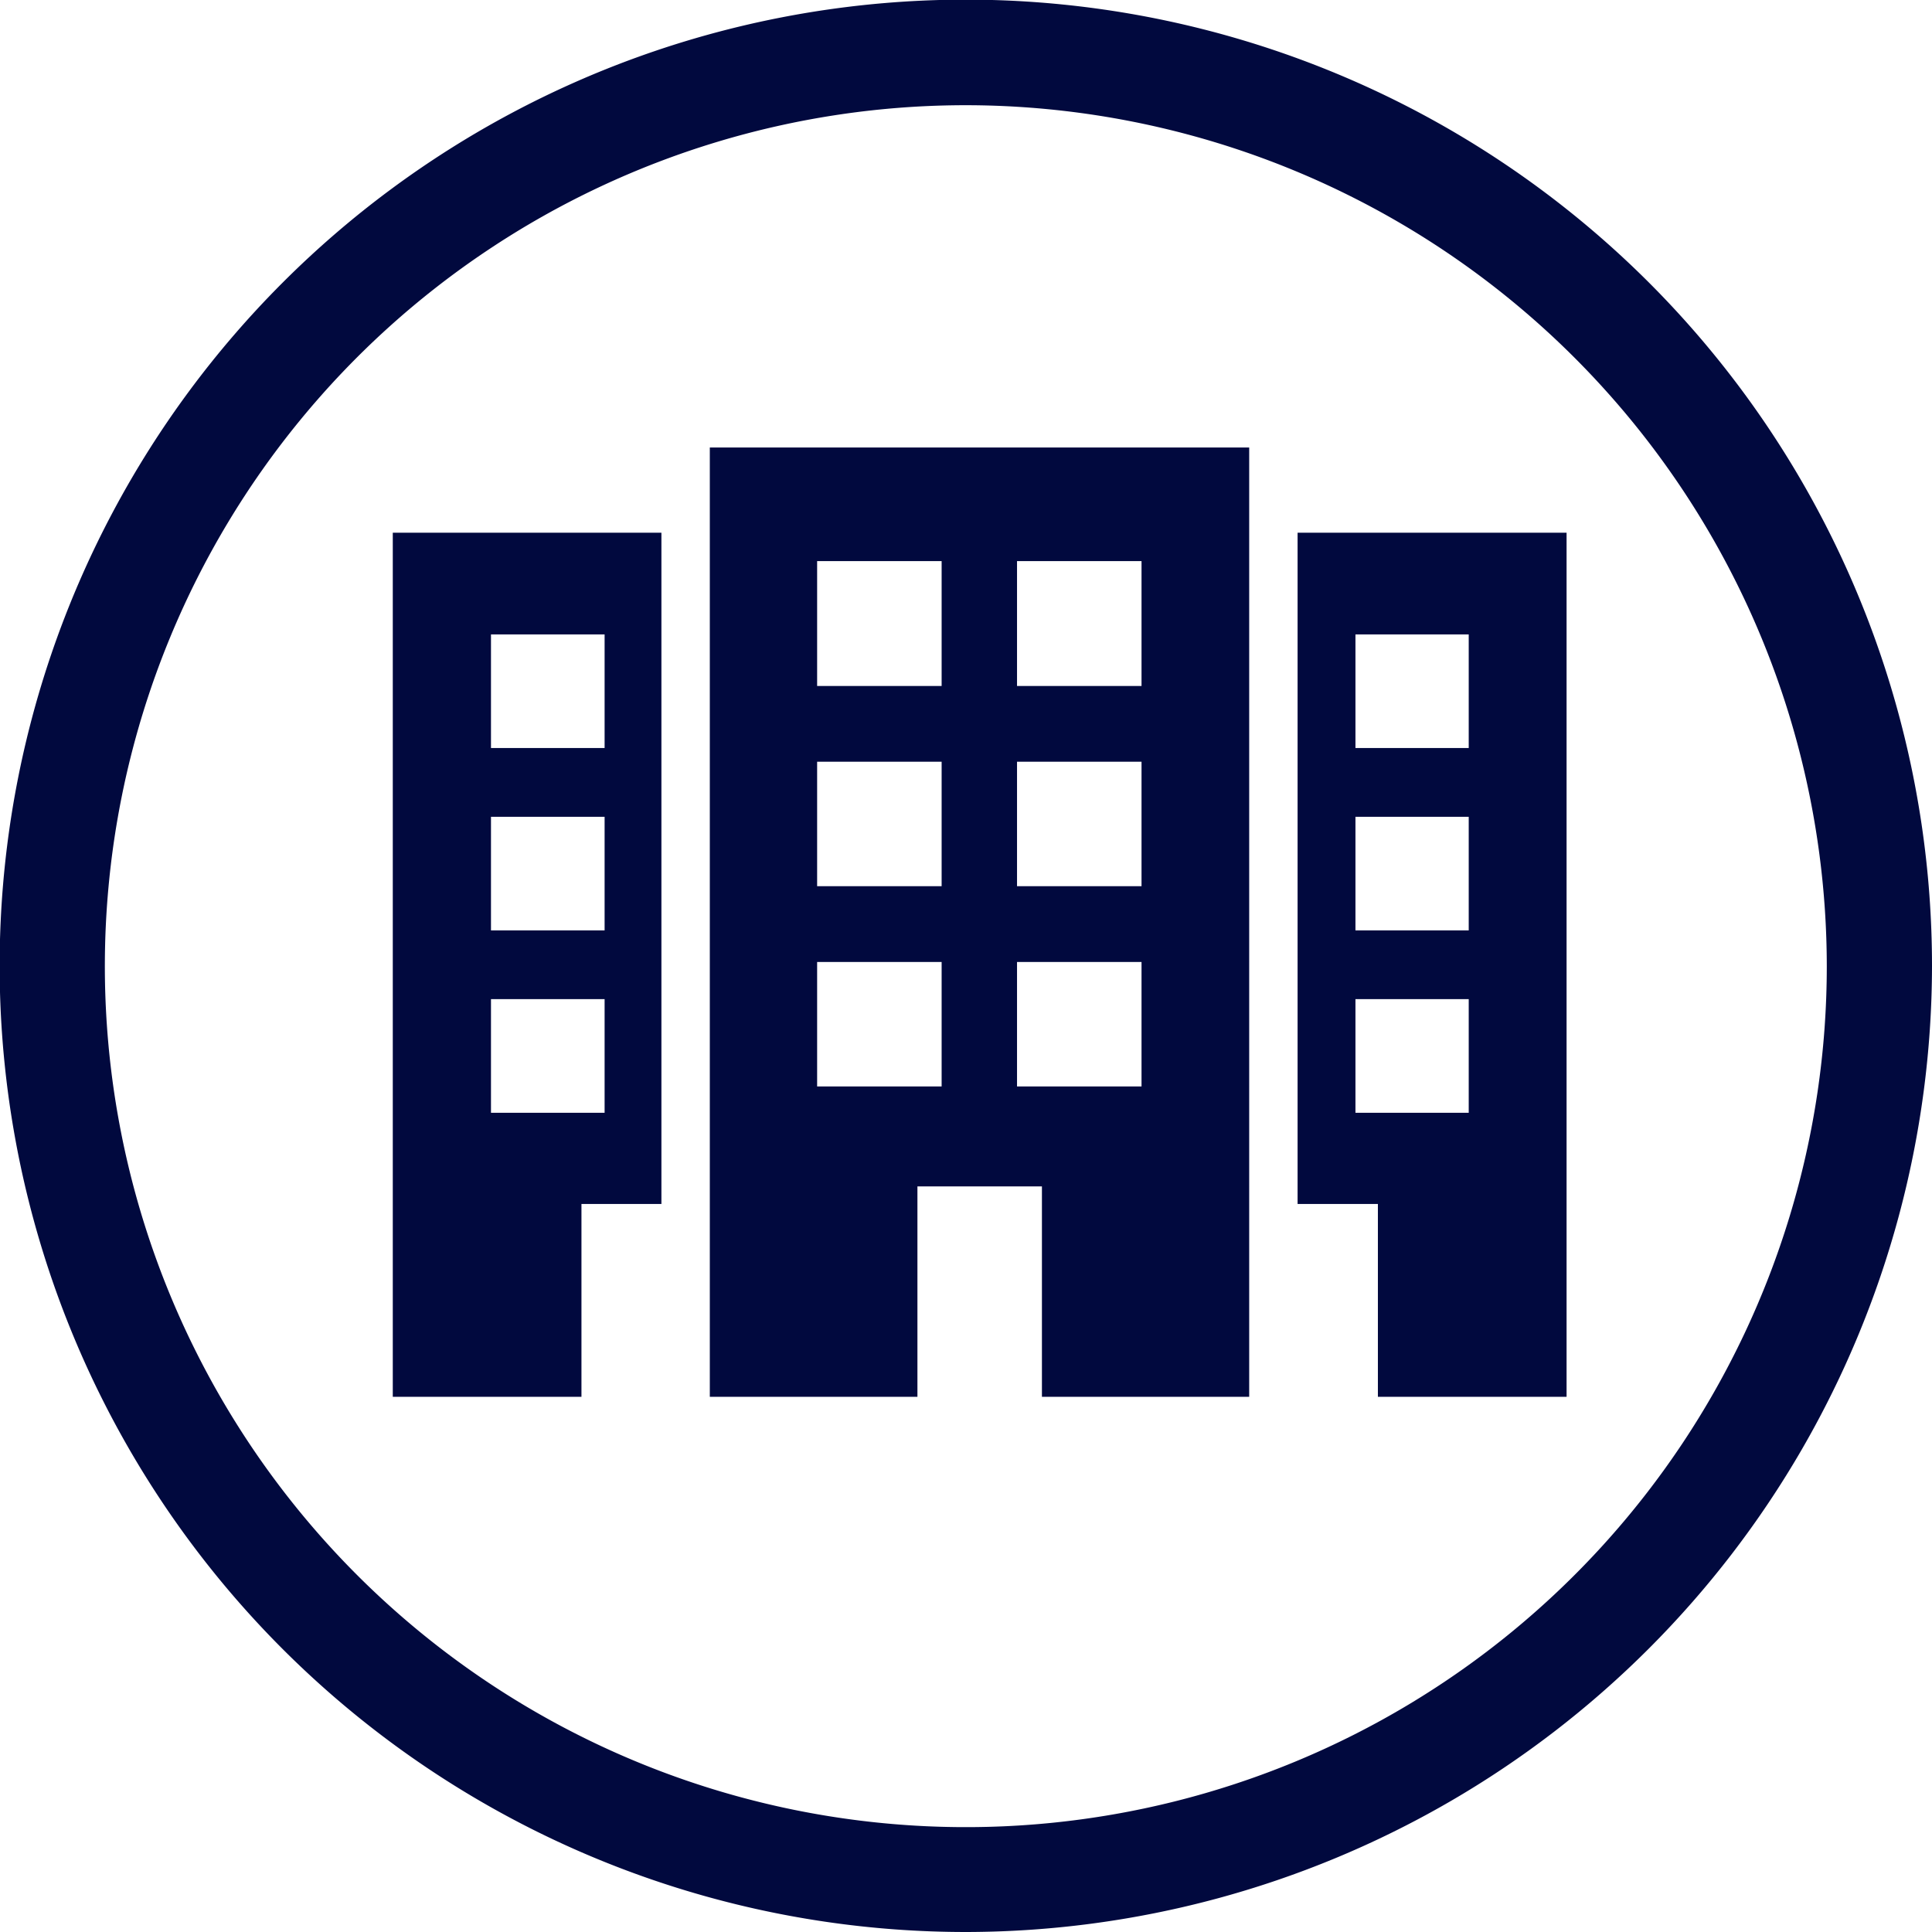
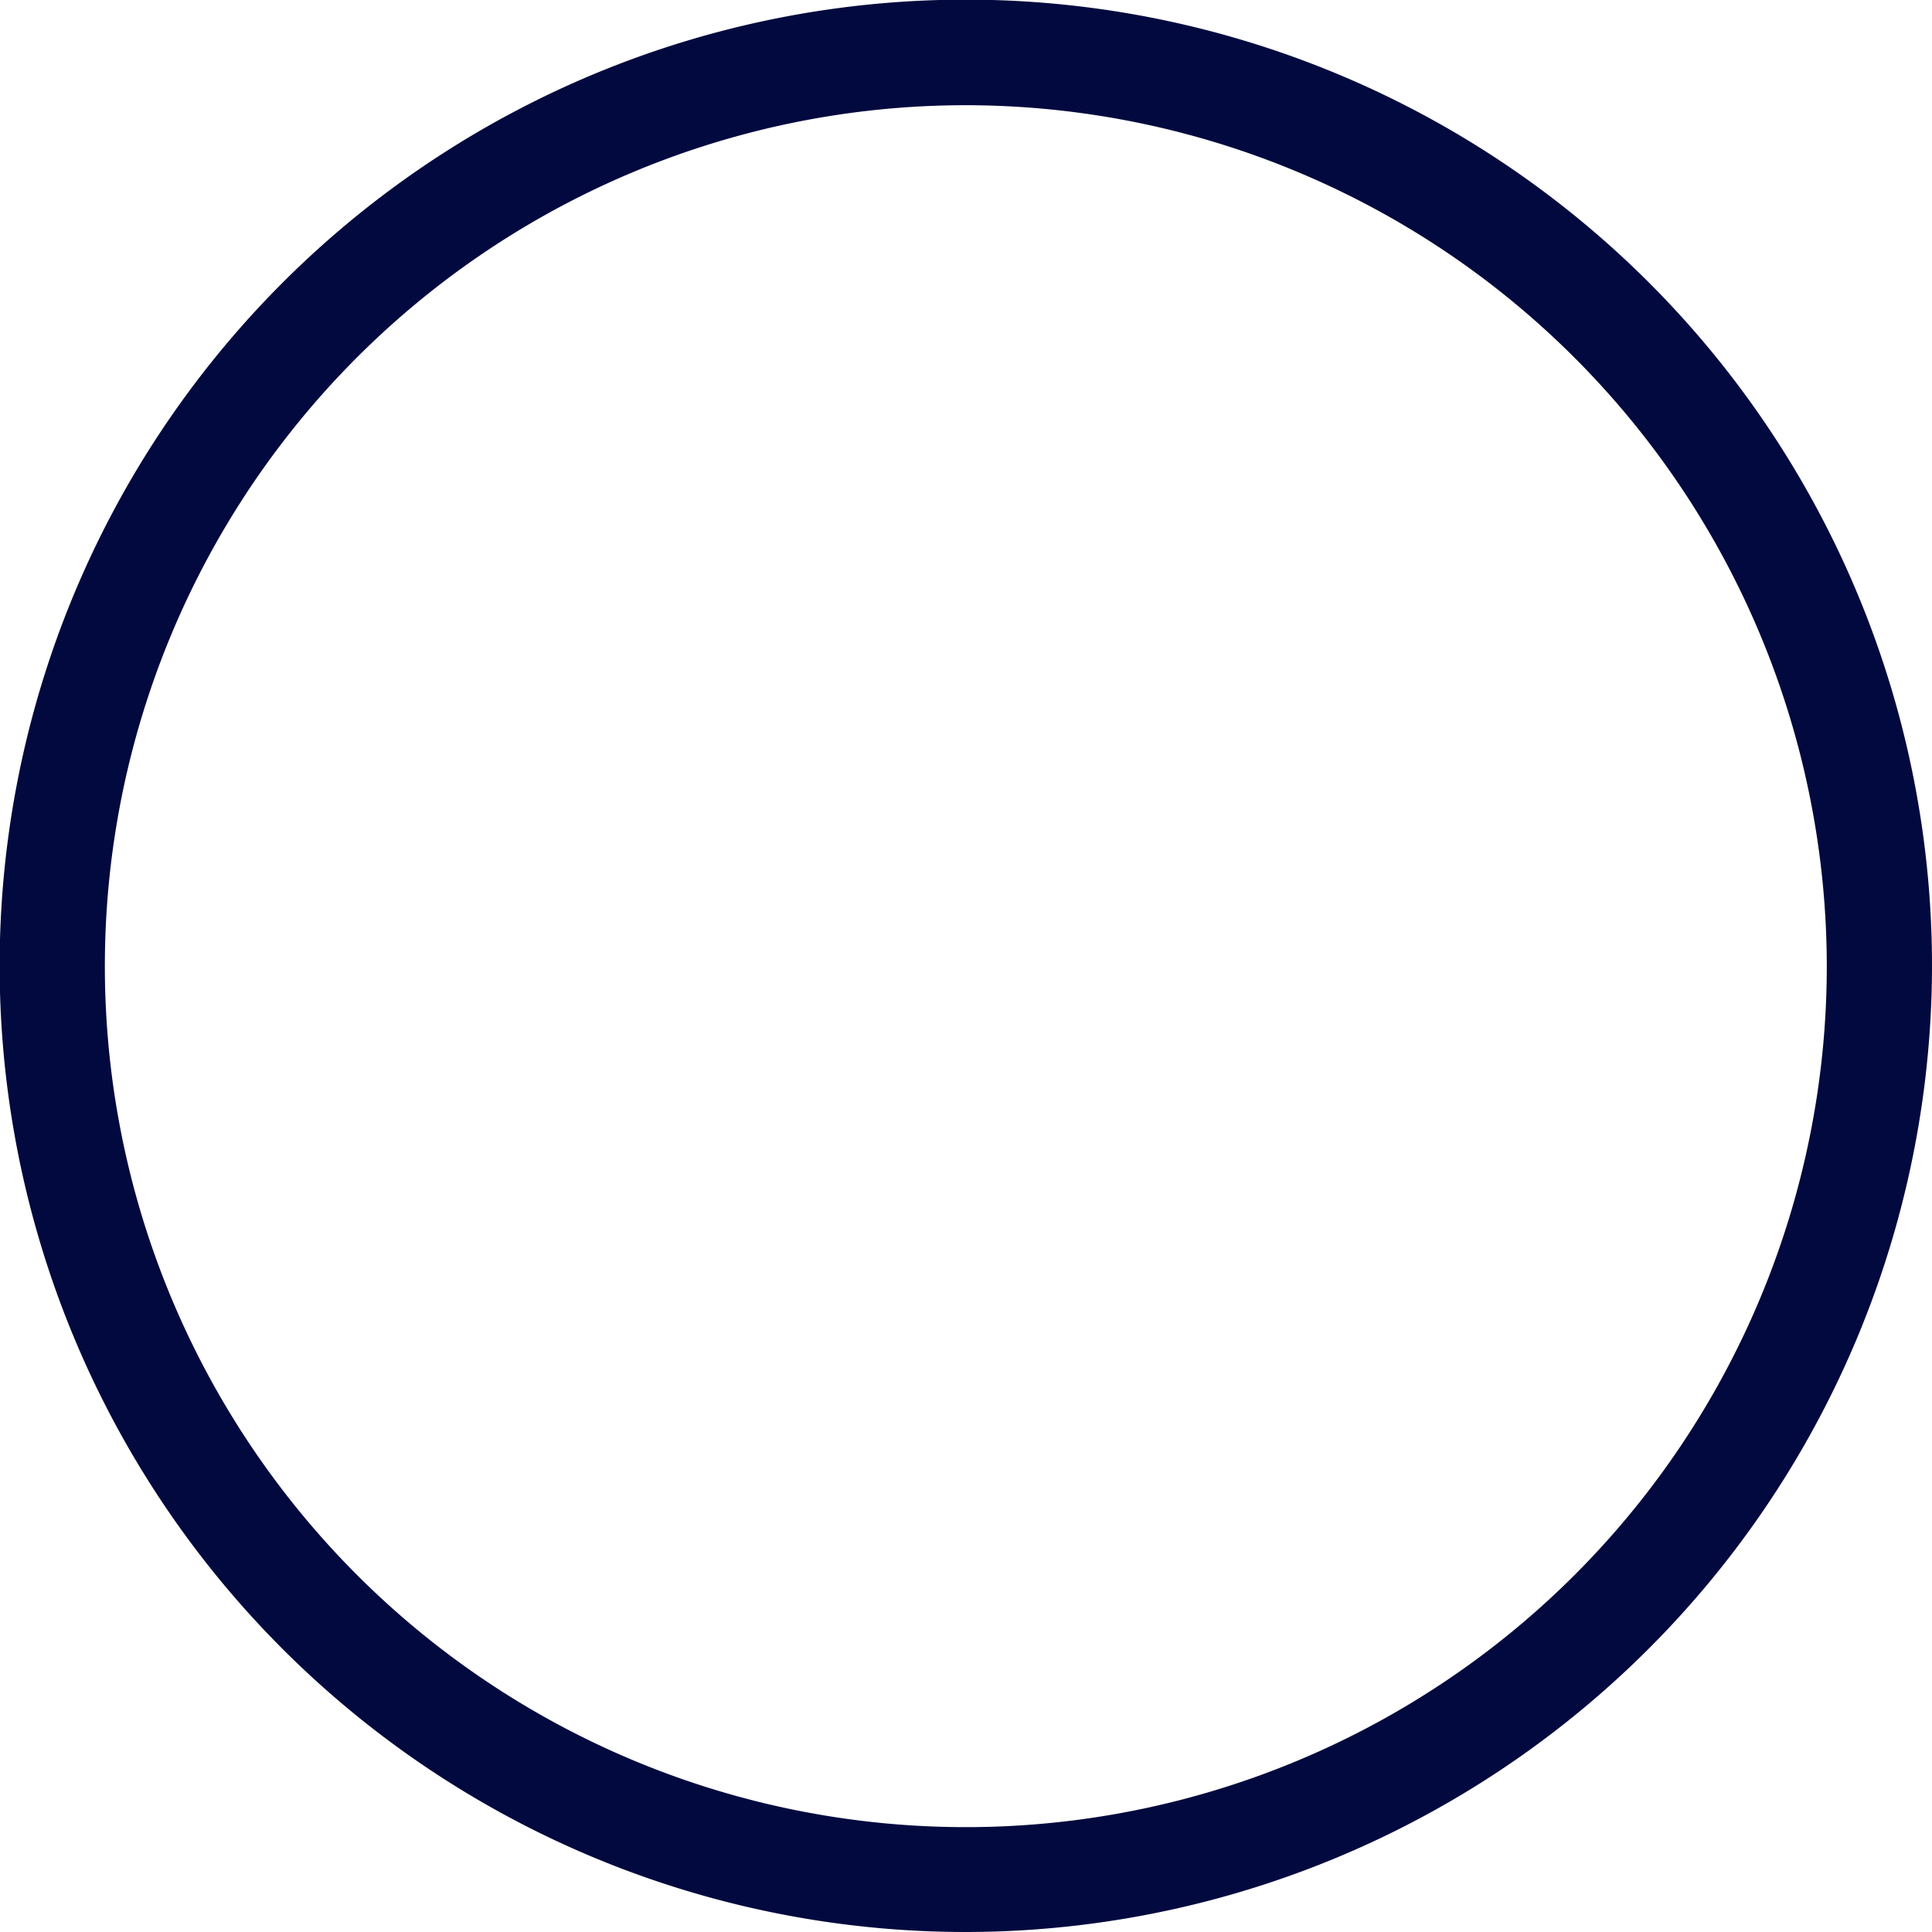
<svg xmlns="http://www.w3.org/2000/svg" viewBox="0 0 55.09 55.09">
  <defs>
    <style>.cls-1{fill:#01093e;}</style>
  </defs>
  <title>Conjunto_cerrado</title>
  <g id="Capa_2" data-name="Capa 2">
    <g id="Capa_1-2" data-name="Capa 1">
      <path class="cls-1" d="M27.55,55.09A27.55,27.55,0,1,1,55.09,27.55,27.58,27.58,0,0,1,27.55,55.09ZM27.55,3A24.55,24.55,0,1,0,52.09,27.55,24.57,24.57,0,0,0,27.55,3Z" />
-       <path class="cls-1" d="M20.24,39.83h5.92v-6h3.55v6h5.91V12.76H20.24ZM29,16h3.55v3.56H29Zm0,5.72h3.55v3.55H29Zm0,5.71h3.55v3.55H29ZM23.3,16h3.55v3.56H23.3Zm0,5.72h3.55v3.55H23.3Zm0,5.71h3.55v3.55H23.3Z" />
-       <path class="cls-1" d="M37,15.19V34.33h2.29v5.5h5.38V15.19Zm4.88,16.54H38.65V28.49h3.23v3.24Zm0-5.2H38.65V23.29h3.23v3.24Zm0-5.2H38.65V18.09h3.23v3.24Z" />
-       <path class="cls-1" d="M11.2,39.83h5.38v-5.5h2.28V15.19H11.2ZM14,18.09h3.24v3.24H14Zm0,5.2h3.24v3.24H14Zm0,5.2h3.24v3.24H14Z" />
    </g>
  </g>
</svg>